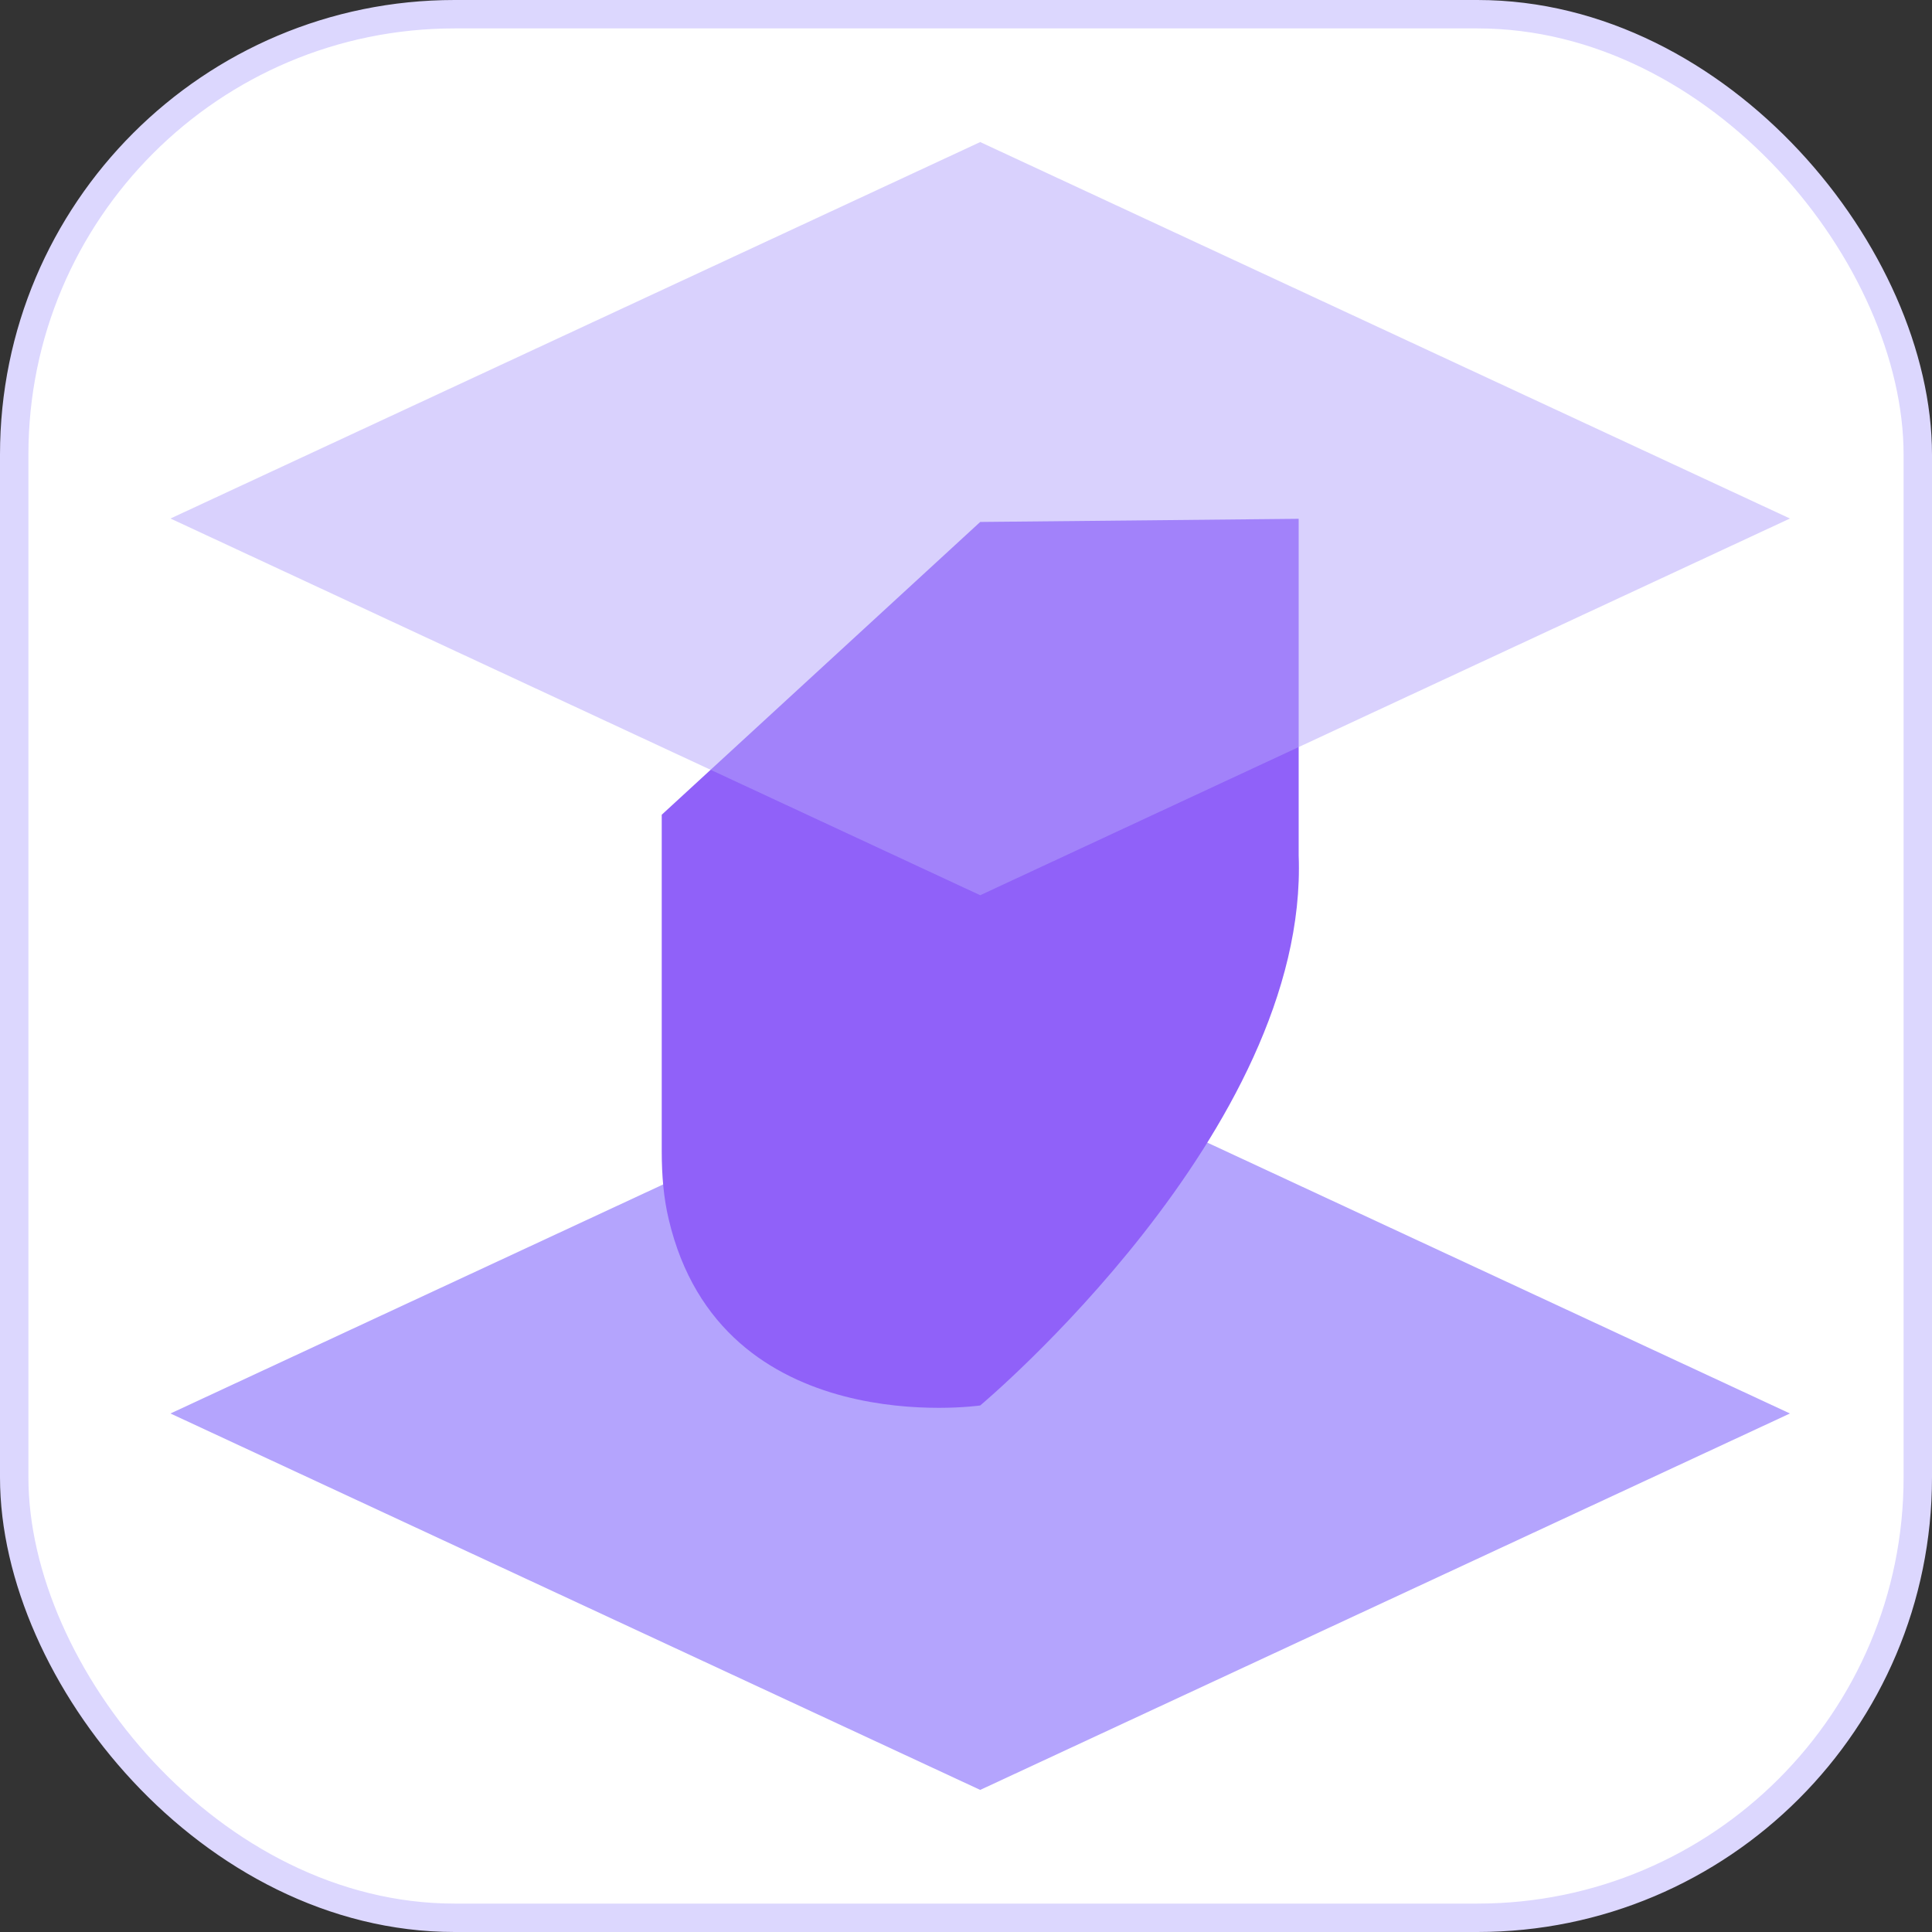
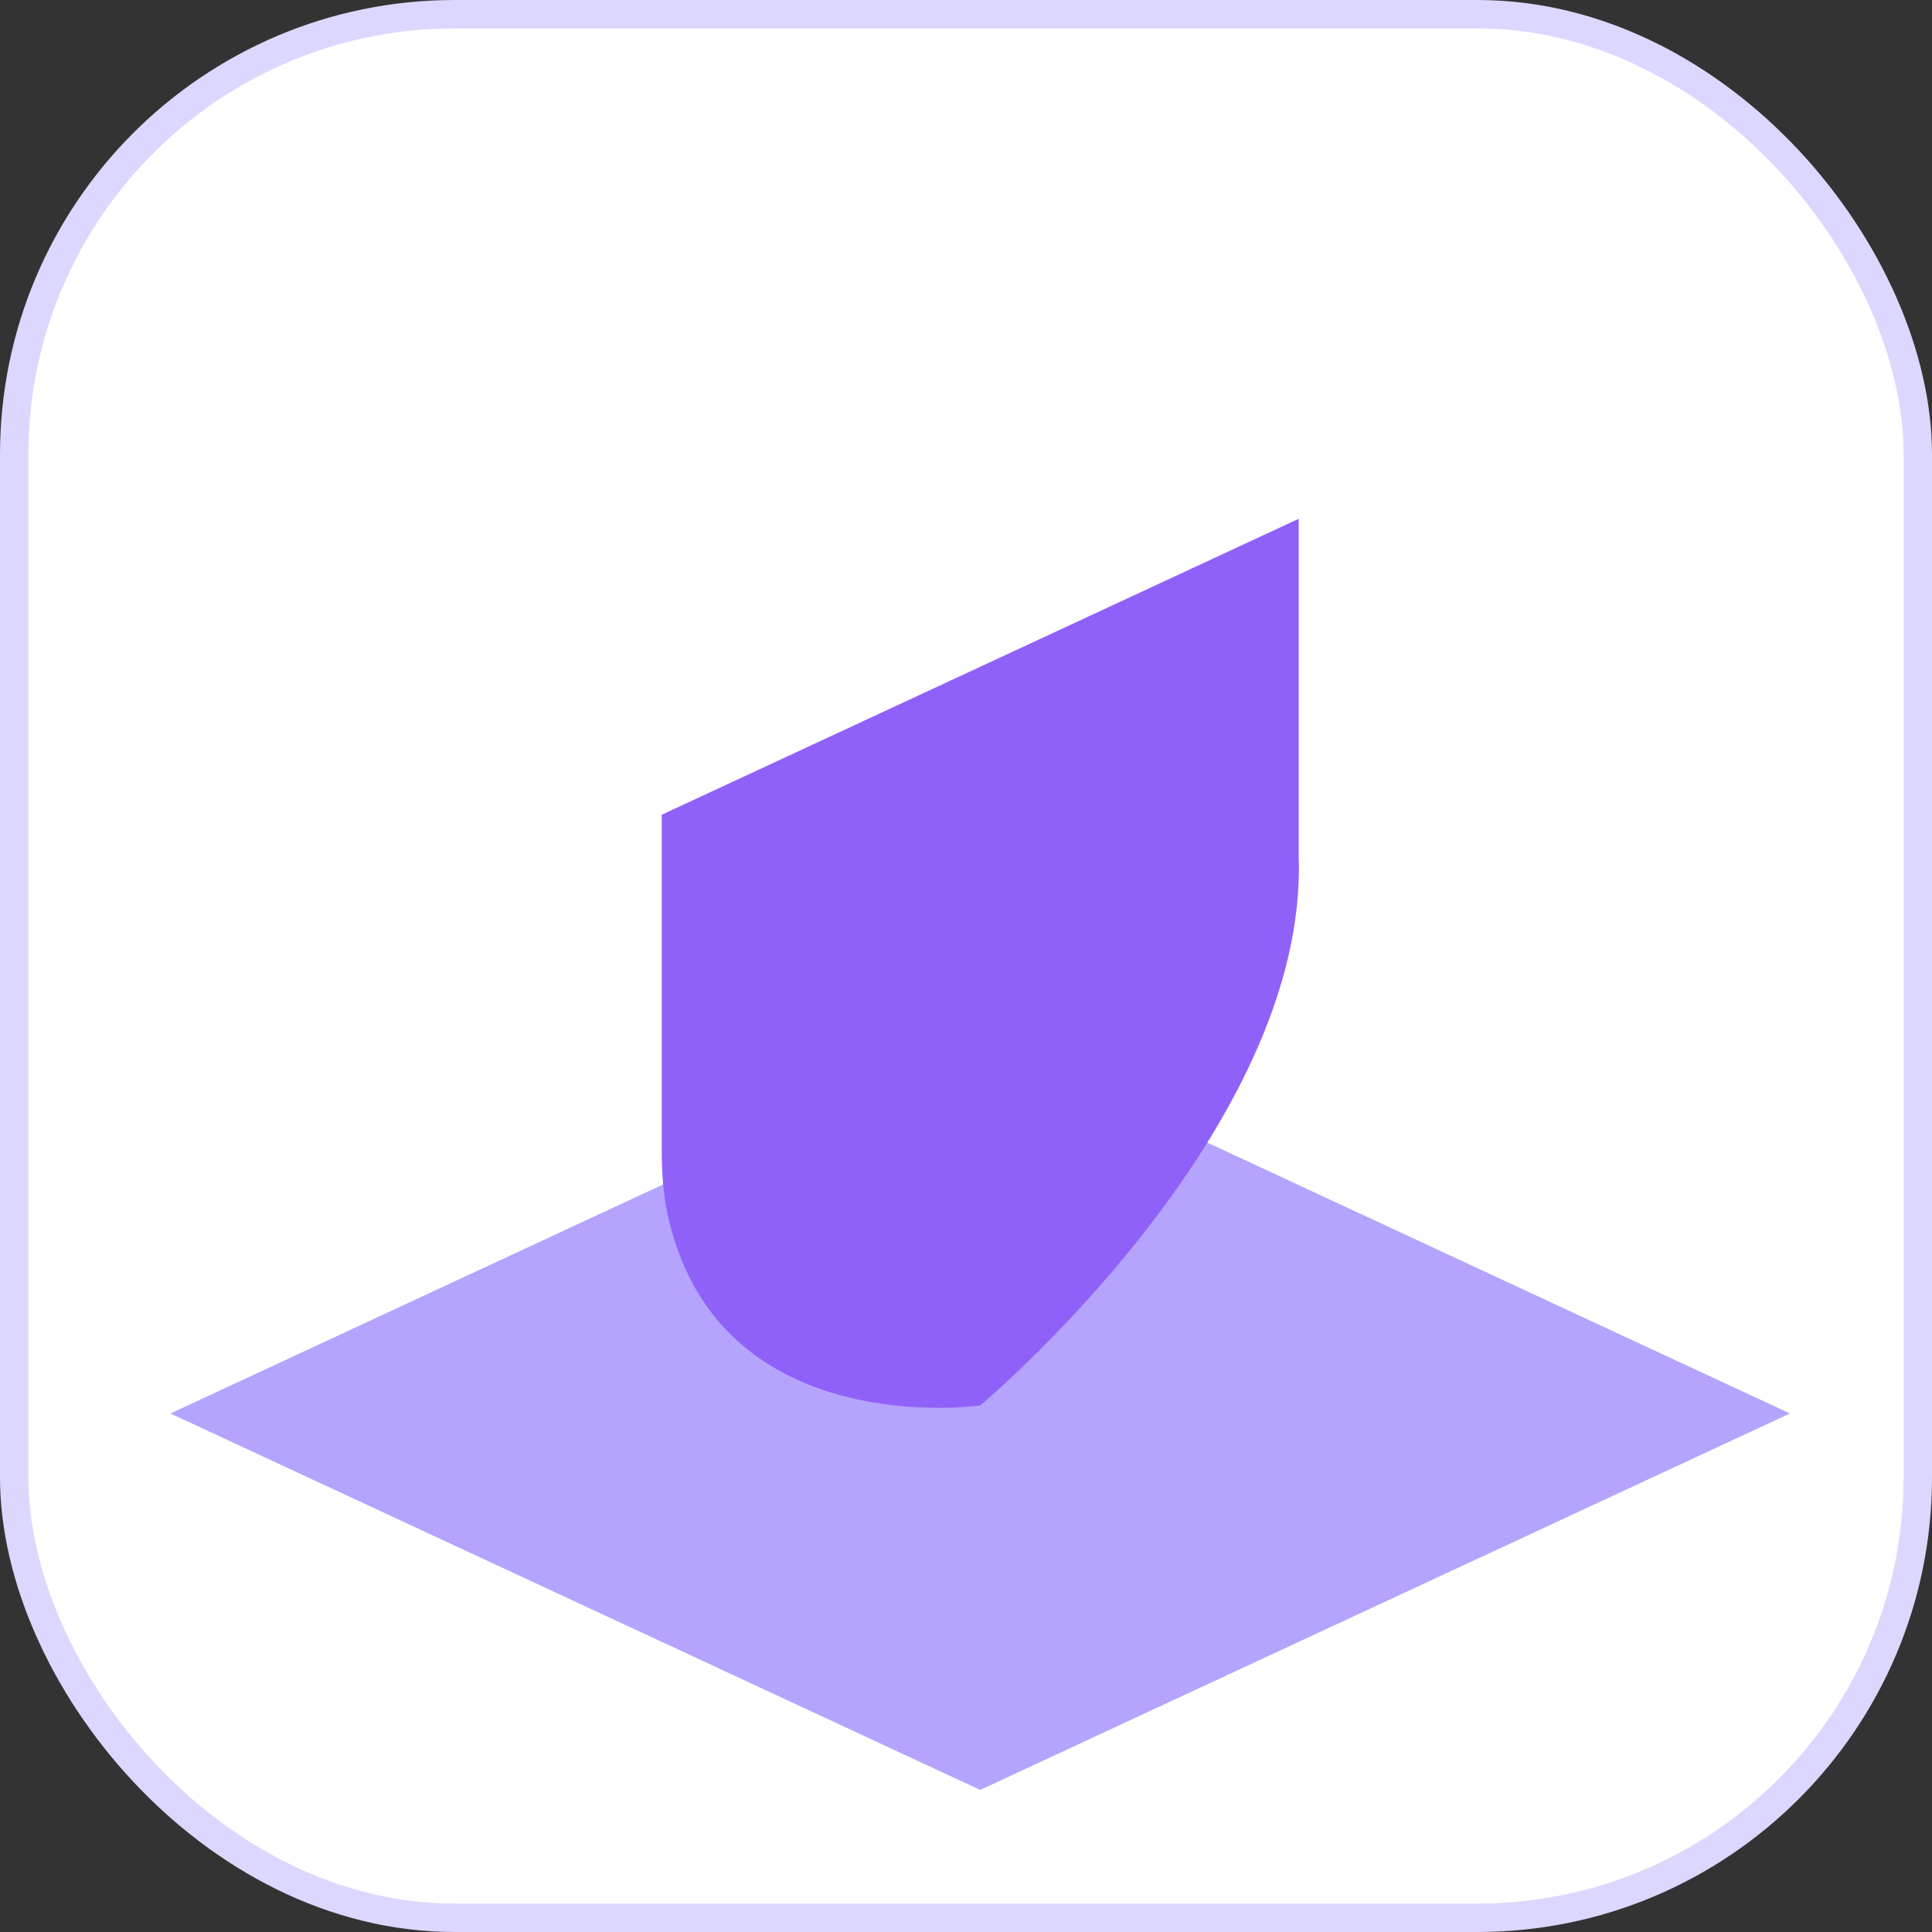
<svg xmlns="http://www.w3.org/2000/svg" width="68" height="68" viewBox="0 0 68 68" fill="none">
  <rect x="0" y="0" width="68" height="68" fill="#333333" stroke="none" />
  <rect x="0.5" y="0.5" width="67" height="67" rx="15.5" fill="white" />
  <rect x="0.5" y="0.5" width="67" height="67" rx="15.5" stroke="#DCD7FE" />
  <g clip-path="url(#clip0_8474_53347)">
    <path d="M63 49.75L34.5 62.999L6 49.75L34.5 36.5L63 49.75Z" fill="#B4A4FD" />
-     <path d="M45.709 18.25V30.108C46.074 39.788 34.5 49.468 34.5 49.468C34.5 49.468 25.378 50.789 23.534 42.904C23.361 42.178 23.291 41.381 23.291 40.534V28.676L34.5 18.371L45.709 18.26V18.25Z" fill="#9061F9" />
-     <path opacity="0.5" d="M63 18.25L34.5 31.509L6 18.25L34.5 5L63 18.25Z" fill="#B4A4FD" />
+     <path d="M45.709 18.25V30.108C46.074 39.788 34.5 49.468 34.5 49.468C34.5 49.468 25.378 50.789 23.534 42.904C23.361 42.178 23.291 41.381 23.291 40.534V28.676L45.709 18.26V18.25Z" fill="#9061F9" />
  </g>
  <defs>
    <clipPath id="clip0_8474_53347">
      <rect width="57" height="58" fill="white" transform="translate(6 5)" />
    </clipPath>
  </defs>
</svg>